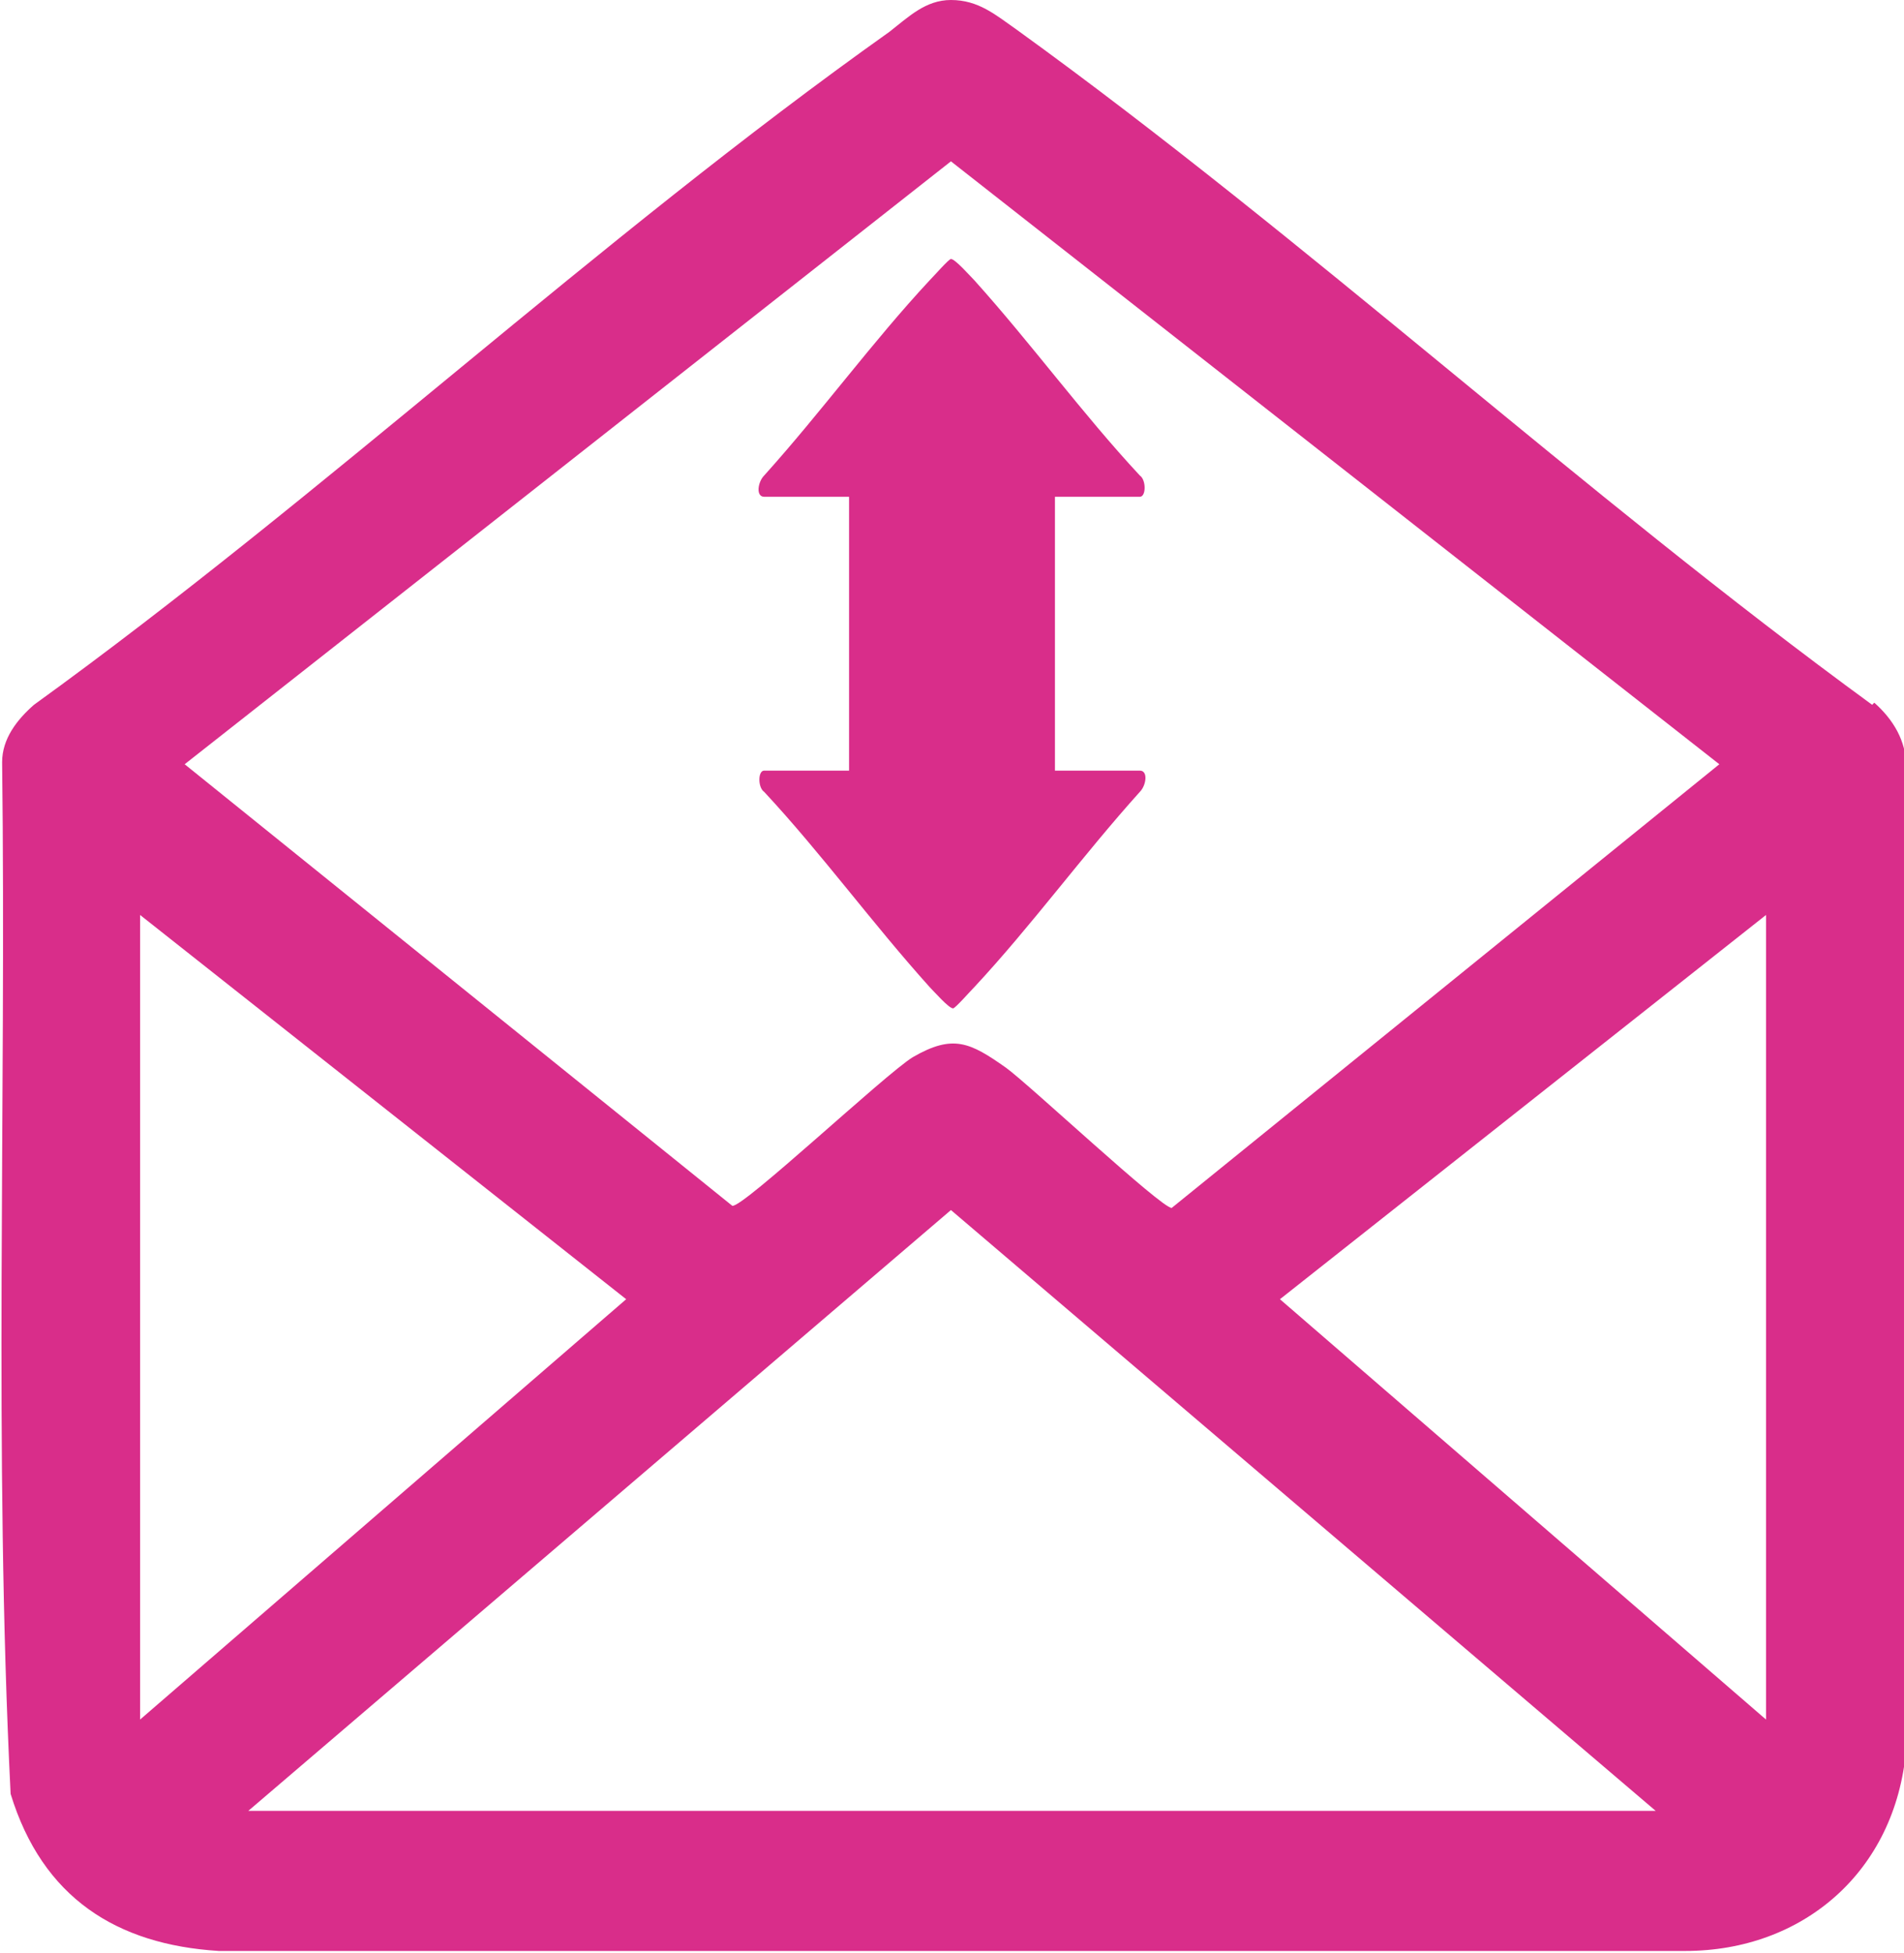
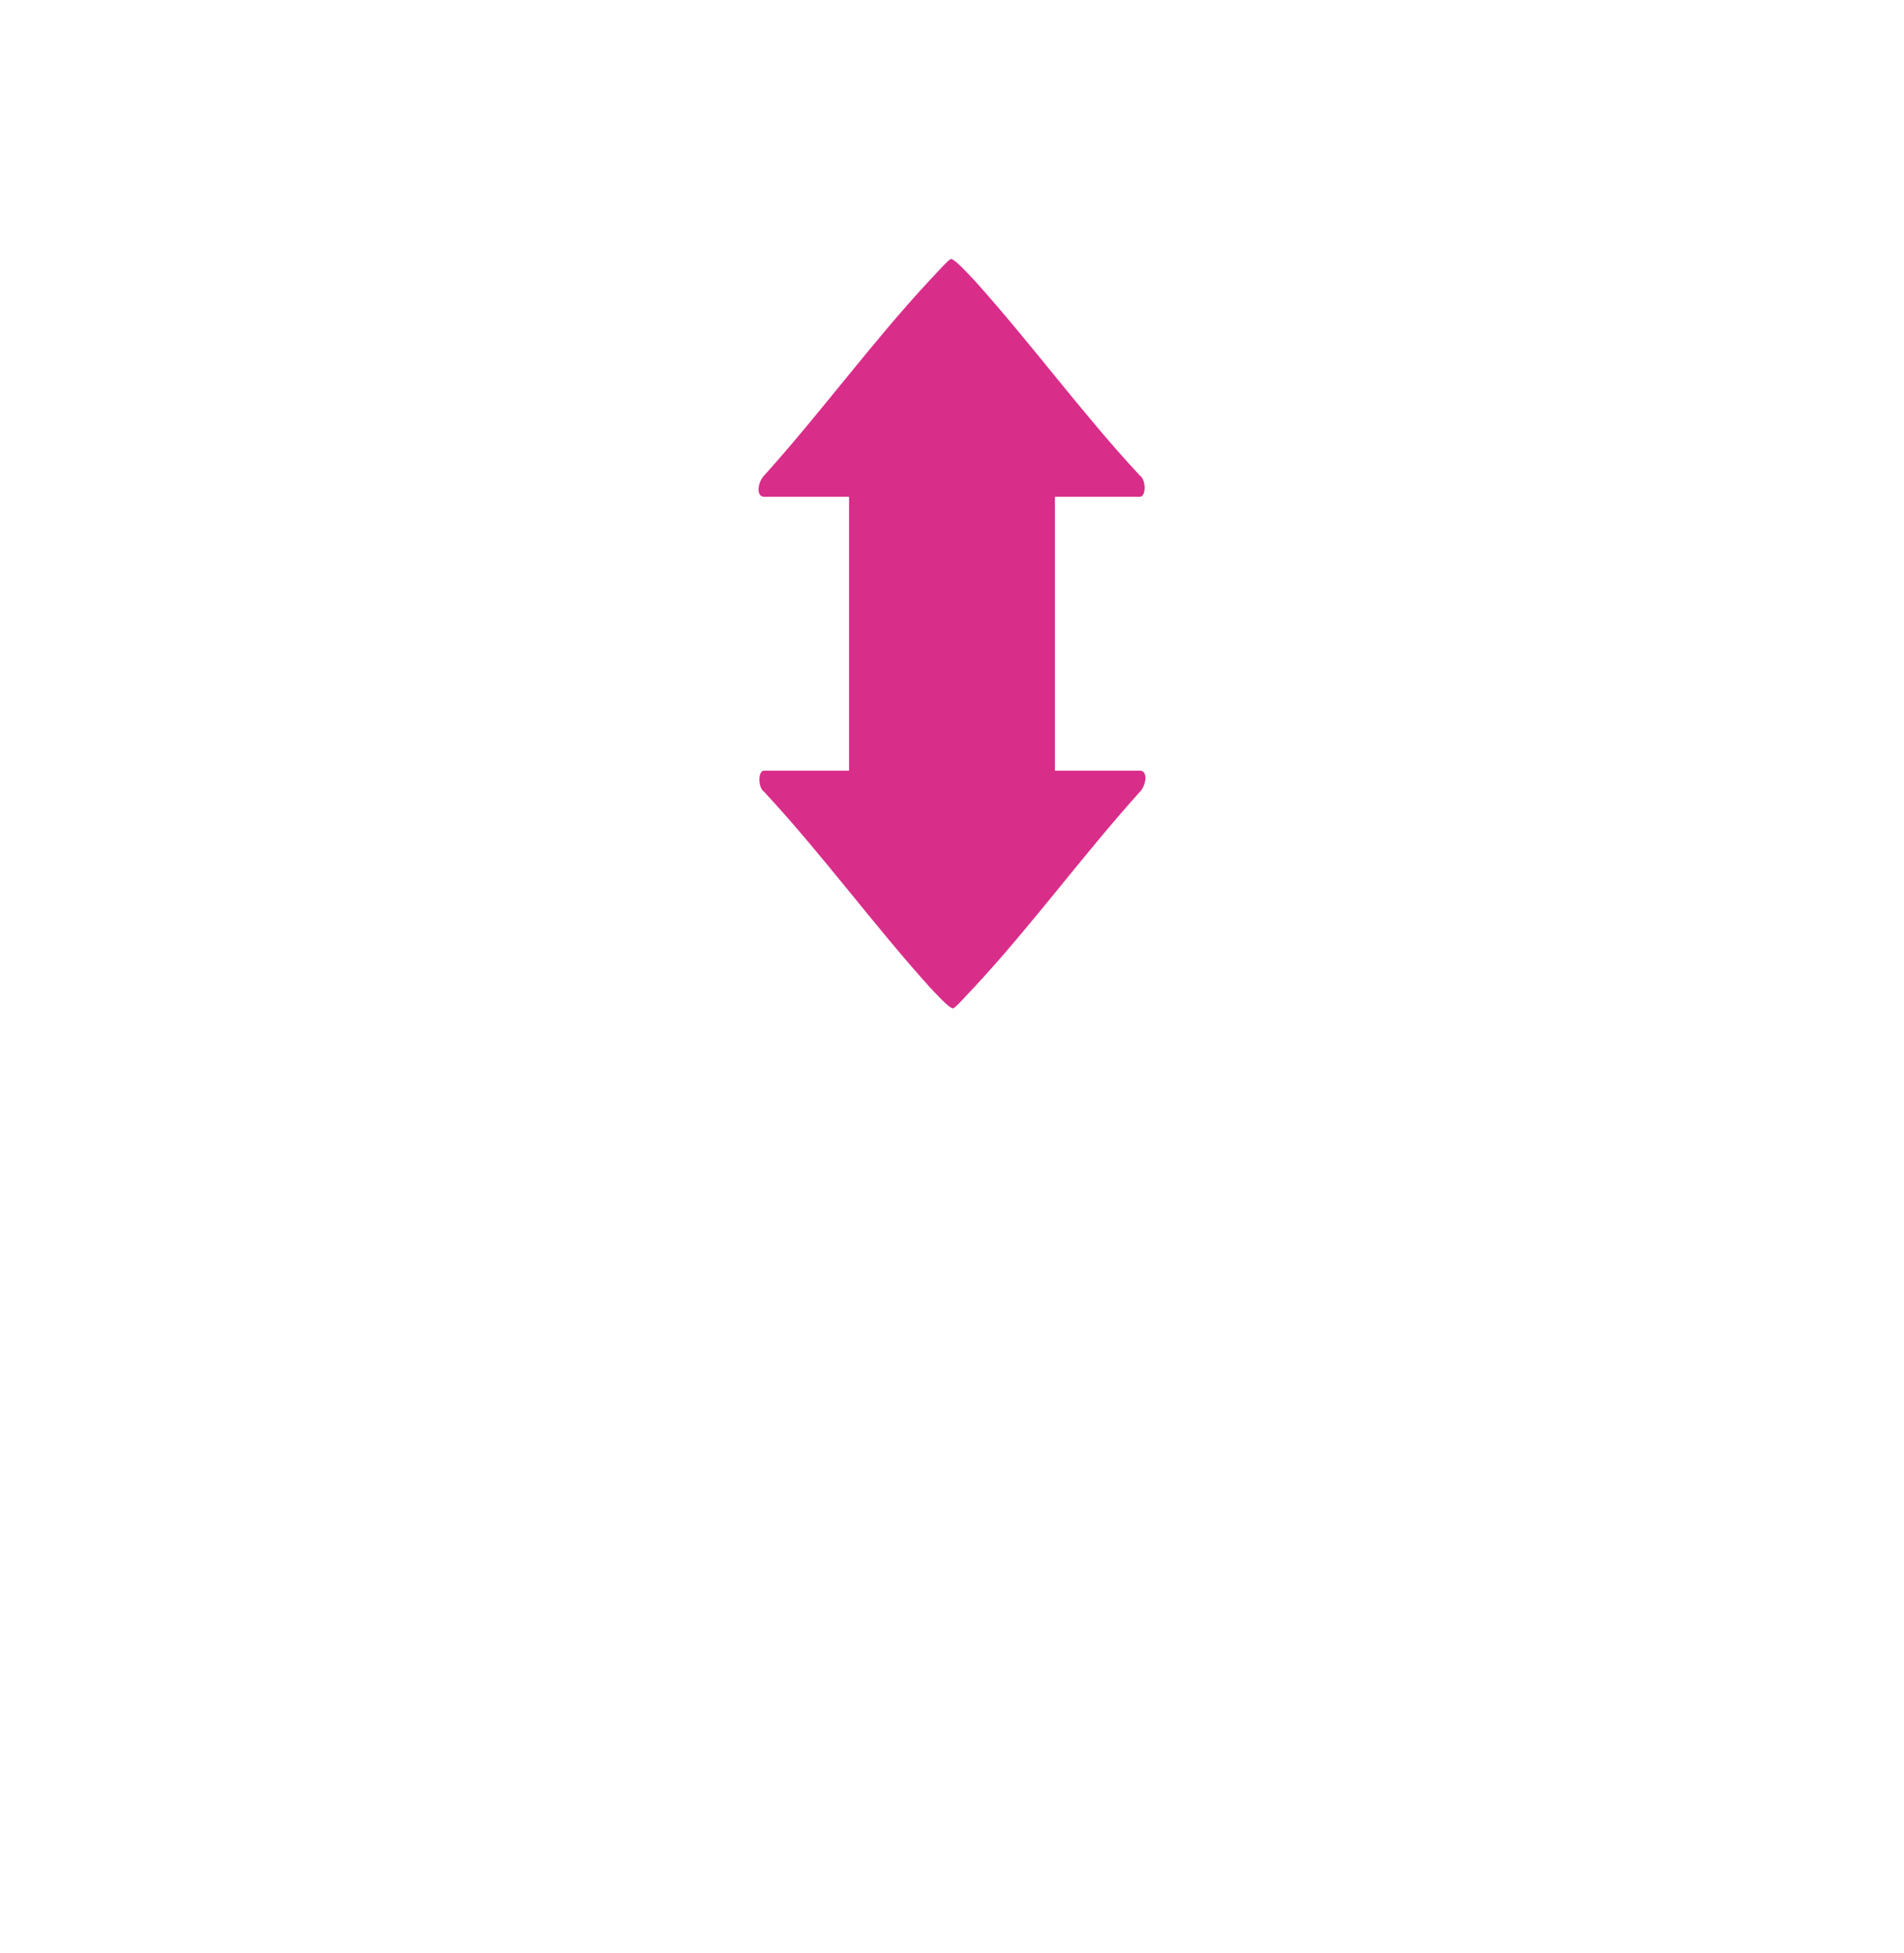
<svg xmlns="http://www.w3.org/2000/svg" id="Layer_1" version="1.1" viewBox="0 0 89.7 92">
  <defs>
    <style>
      .st0 {
        fill: #d92d8a;
      }
    </style>
  </defs>
-   <path class="st0" d="M88.2,33.2c-13.7-10-26.6-21.9-40.3-31.8C46.9.7,46.1,0,44.8,0c-1.2,0-2,.8-2.9,1.5C28.1,11.3,15.3,23.3,1.6,33.2c-.8.7-1.5,1.6-1.5,2.7.2,16.2-.4,32.5.4,48.6,1.5,4.9,5,7.1,9.8,7.4h69.1c5.5,0,9.9-3.7,10.4-9.5v-46.3c0-1.2-.6-2.2-1.5-3ZM44.8,7.6l36.2,28.4-25.8,20.9c-.5,0-6.7-5.8-7.8-6.6-1.7-1.2-2.5-1.6-4.4-.5-1.3.8-8,7.1-8.5,7l-25.8-20.8L44.8,7.6ZM6.6,81v-37.9l22.9,18.1-22.9,19.8ZM11.7,85.3l33.1-28.3,33.2,28.3H11.7ZM83.2,81l-22.9-19.8,22.9-18.1v37.9Z" />
  <path class="st0" d="M53.7,37.3c-2.7,3-5.1,6.3-7.8,9.2-.2.2-.9,1-1,1-.2,0-.9-.8-1.1-1-2.7-3-5.1-6.3-7.8-9.2-.3-.2-.3-1,0-1h4v-9.5c0,0,0-.2,0-.3v-3.1h-4c-.4,0-.3-.7,0-1,2.7-3,5.1-6.3,7.8-9.2.2-.2.9-1,1-1,.2,0,.9.8,1.1,1,2.7,3,5.1,6.3,7.8,9.2.3.2.3,1,0,1h-4v9.5c0,0,0,.2,0,.3v3.1h4c.4,0,.3.7,0,1Z" />
</svg>